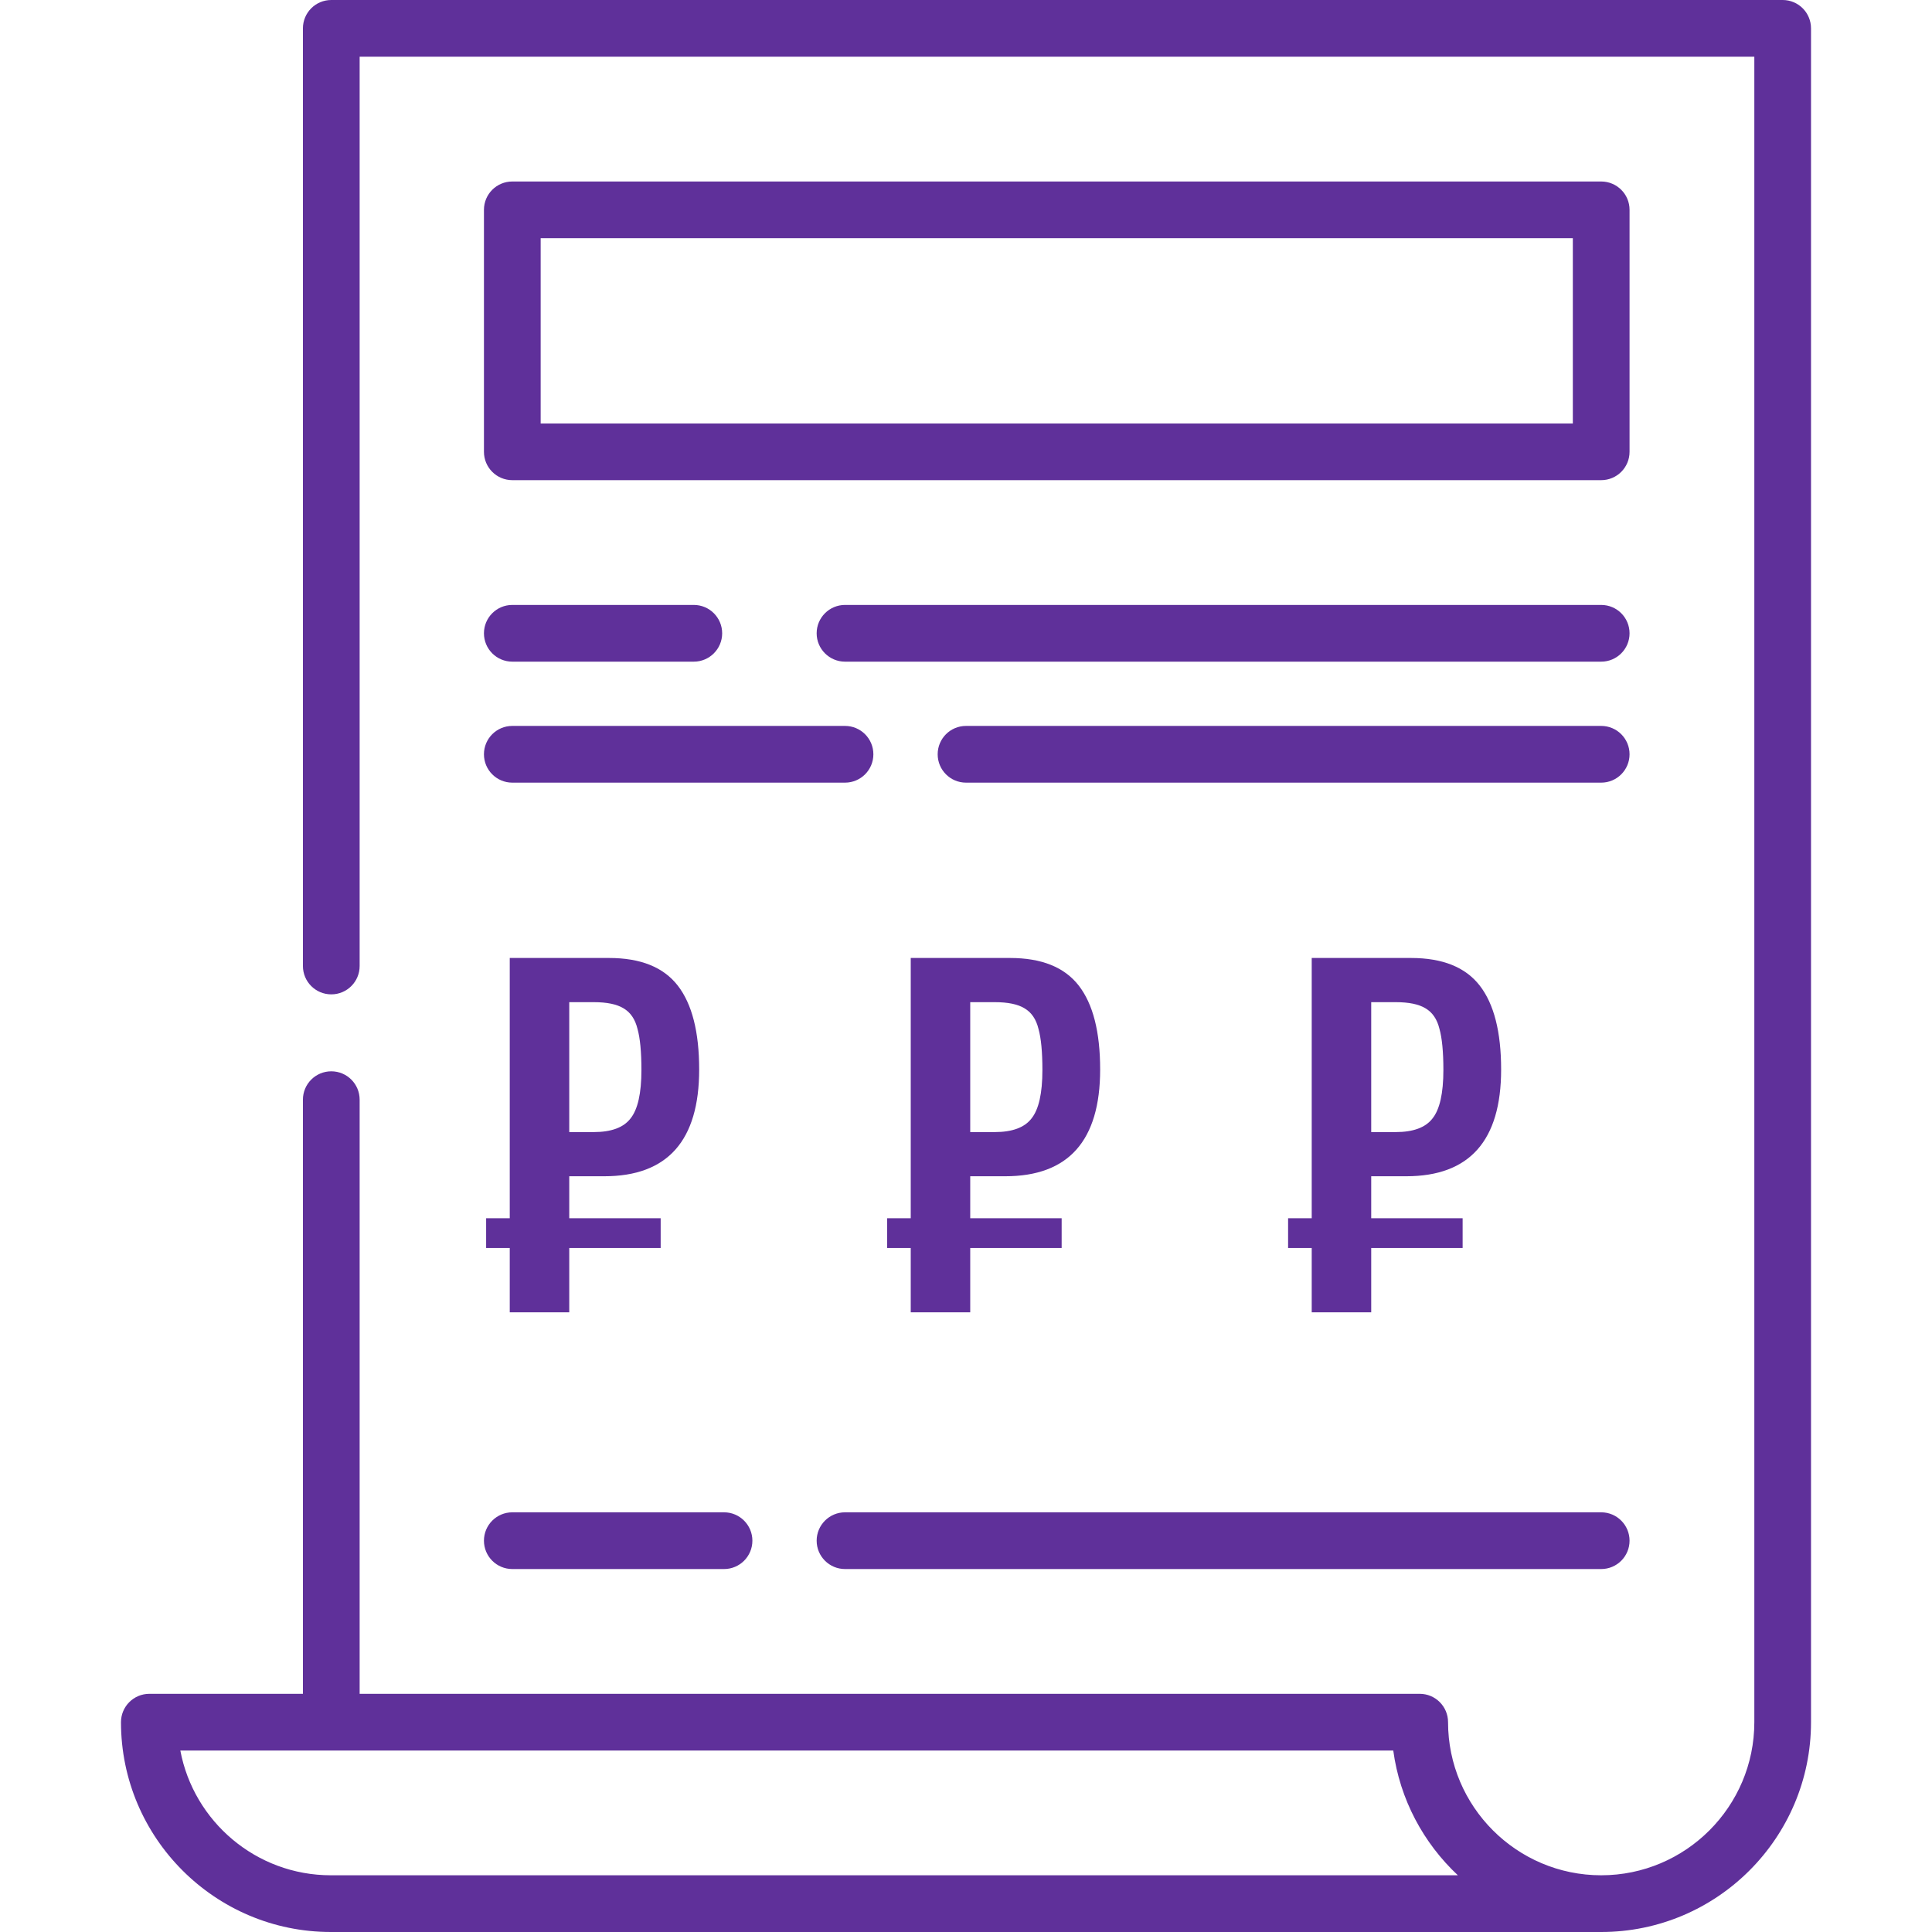
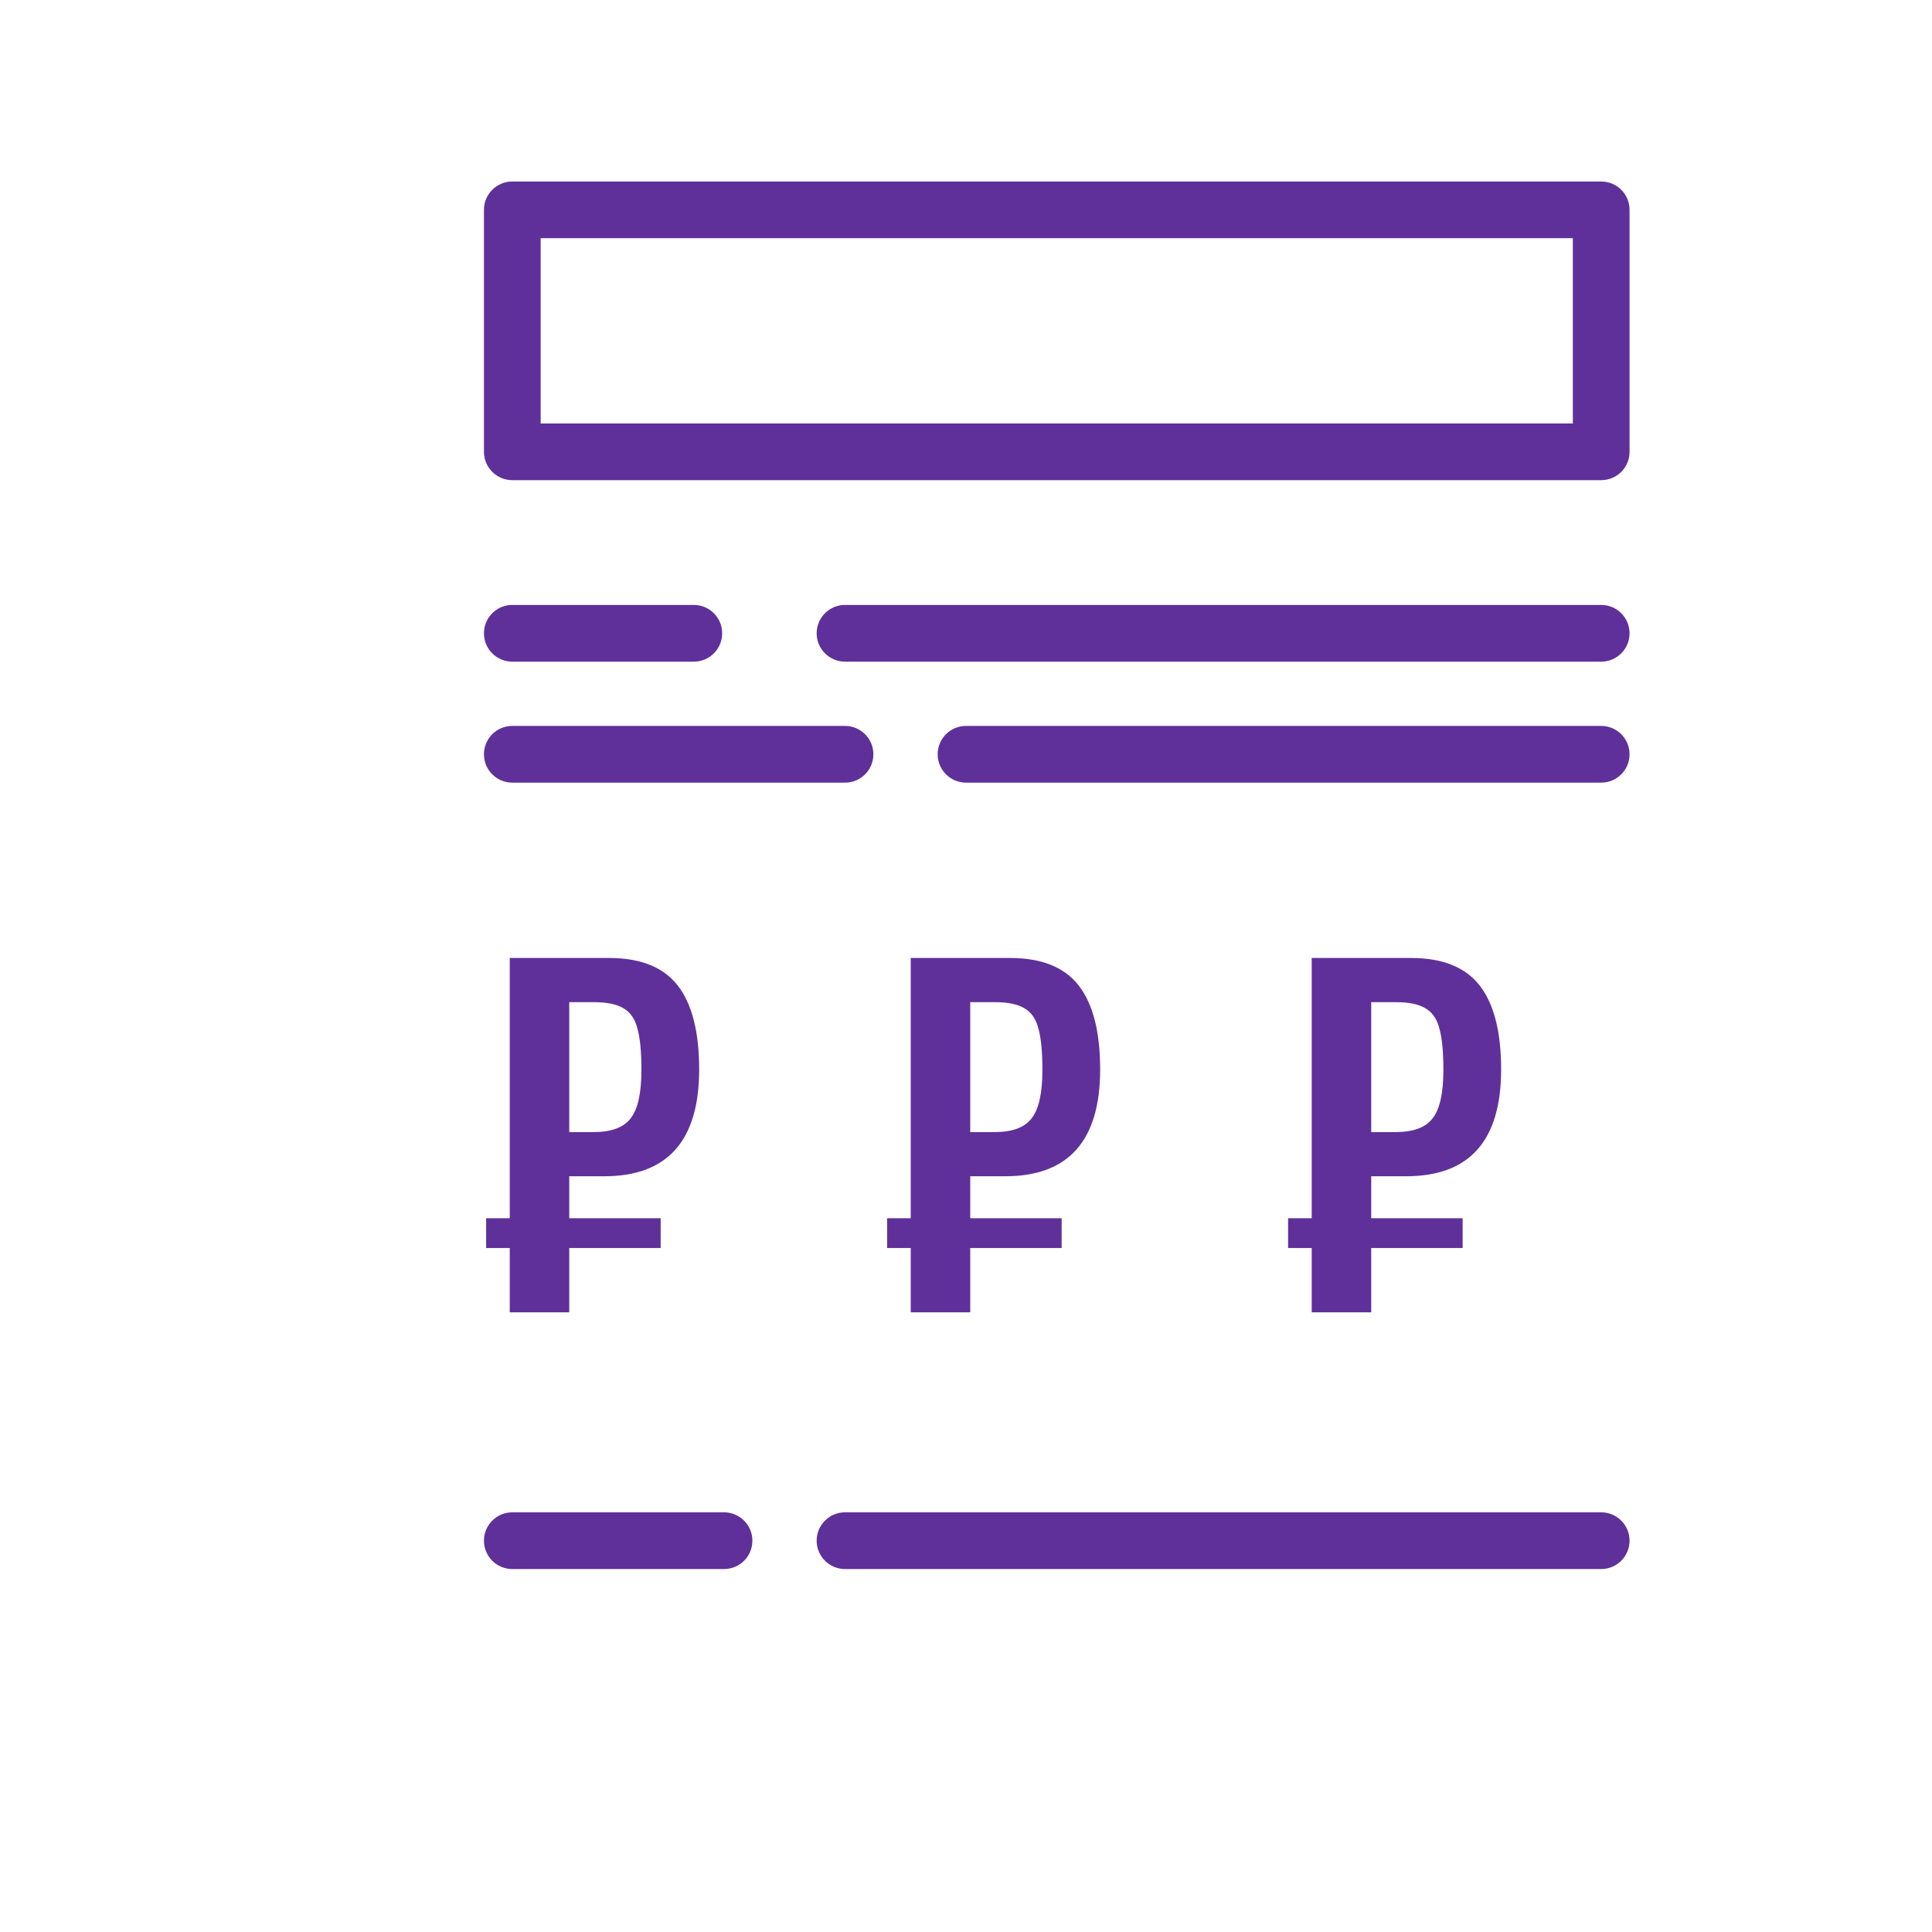
<svg xmlns="http://www.w3.org/2000/svg" width="53" height="53" viewBox="0 0 53 53" fill="none">
  <g clip-path="url(#clip0)">
-     <path d="M48.904 0H9.088C8.658 0 8.31 0.348 8.31 0.778V26.5C8.31 26.93 8.658 27.278 9.088 27.278C9.518 27.278 9.866 26.93 9.866 26.5V1.556H48.126V47.244C48.126 49.56 46.241 51.444 43.925 51.444C41.609 51.444 39.724 49.56 39.724 47.244C39.724 46.814 39.376 46.466 38.947 46.466H9.866V30.167C9.866 29.737 9.518 29.389 9.088 29.389C8.658 29.389 8.31 29.737 8.31 30.167V46.466H4.097C3.668 46.466 3.319 46.814 3.319 47.244C3.319 50.418 5.902 53 9.076 53H9.088H43.925C47.099 53 49.681 50.418 49.681 47.244V0.778C49.681 0.348 49.333 0 48.904 0ZM9.088 51.444H9.076C7.025 51.444 5.313 49.967 4.947 48.022H38.221C38.403 49.364 39.05 50.56 39.993 51.444H9.088Z" fill="#5F309A" />
    <path d="M44.703 5.756C44.703 5.327 44.355 4.979 43.925 4.979H14.054C13.624 4.979 13.276 5.327 13.276 5.756V12.394C13.276 12.824 13.624 13.172 14.054 13.172H43.925C44.355 13.172 44.703 12.824 44.703 12.394V5.756ZM43.147 11.617H14.832V6.534H43.147V11.617Z" fill="#5F309A" />
    <path d="M14.054 18.151H19.033C19.462 18.151 19.811 17.802 19.811 17.373C19.811 16.943 19.462 16.595 19.033 16.595H14.054C13.624 16.595 13.276 16.943 13.276 17.373C13.276 17.802 13.624 18.151 14.054 18.151Z" fill="#5F309A" />
    <path d="M43.925 16.595H23.181C22.752 16.595 22.403 16.943 22.403 17.373C22.403 17.802 22.752 18.151 23.181 18.151H43.925C44.355 18.151 44.703 17.802 44.703 17.373C44.703 16.943 44.355 16.595 43.925 16.595Z" fill="#5F309A" />
    <path d="M14.054 21.47H23.181C23.611 21.47 23.959 21.122 23.959 20.692C23.959 20.262 23.611 19.914 23.181 19.914H14.054C13.624 19.914 13.276 20.262 13.276 20.692C13.276 21.122 13.624 21.47 14.054 21.47Z" fill="#5F309A" />
    <path d="M43.925 19.914H26.5C26.071 19.914 25.723 20.262 25.723 20.692C25.723 21.122 26.071 21.47 26.5 21.47H43.925C44.355 21.47 44.703 21.122 44.703 20.692C44.703 20.262 44.355 19.914 43.925 19.914Z" fill="#5F309A" />
    <path d="M14.054 43.043H19.863C20.292 43.043 20.64 42.695 20.64 42.265C20.64 41.836 20.292 41.487 19.863 41.487H14.054C13.624 41.487 13.276 41.836 13.276 42.265C13.276 42.695 13.624 43.043 14.054 43.043Z" fill="#5F309A" />
    <path d="M23.181 43.043H43.925C44.355 43.043 44.703 42.695 44.703 42.265C44.703 41.836 44.355 41.487 43.925 41.487H23.181C22.752 41.487 22.403 41.836 22.403 42.265C22.403 42.695 22.752 43.043 23.181 43.043Z" fill="#5F309A" />
    <path d="M15.616 32.268V33.42H18.124V34.236H15.616V36H13.984V34.236H13.336V33.42H13.984V26.28H16.708C17.572 26.28 18.2 26.532 18.592 27.036C18.984 27.54 19.18 28.308 19.18 29.34C19.18 31.292 18.312 32.268 16.576 32.268H15.616ZM15.616 31.056H16.288C16.768 31.056 17.104 30.932 17.296 30.684C17.496 30.436 17.596 29.992 17.596 29.352C17.596 28.856 17.56 28.48 17.488 28.224C17.424 27.96 17.296 27.772 17.104 27.66C16.92 27.548 16.648 27.492 16.288 27.492H15.616V31.056Z" fill="#5F309A" />
    <path d="M26.616 32.268V33.42H29.124V34.236H26.616V36H24.984V34.236H24.336V33.42H24.984V26.28H27.708C28.572 26.28 29.2 26.532 29.592 27.036C29.984 27.54 30.18 28.308 30.18 29.34C30.18 31.292 29.312 32.268 27.576 32.268H26.616ZM26.616 31.056H27.288C27.768 31.056 28.104 30.932 28.296 30.684C28.496 30.436 28.596 29.992 28.596 29.352C28.596 28.856 28.56 28.48 28.488 28.224C28.424 27.96 28.296 27.772 28.104 27.66C27.92 27.548 27.648 27.492 27.288 27.492H26.616V31.056Z" fill="#5F309A" />
    <path d="M37.616 32.268V33.42H40.124V34.236H37.616V36H35.984V34.236H35.336V33.42H35.984V26.28H38.708C39.572 26.28 40.2 26.532 40.592 27.036C40.984 27.54 41.18 28.308 41.18 29.34C41.18 31.292 40.312 32.268 38.576 32.268H37.616ZM37.616 31.056H38.288C38.768 31.056 39.104 30.932 39.296 30.684C39.496 30.436 39.596 29.992 39.596 29.352C39.596 28.856 39.56 28.48 39.488 28.224C39.424 27.96 39.296 27.772 39.104 27.66C38.92 27.548 38.648 27.492 38.288 27.492H37.616V31.056Z" fill="#5F309A" />
  </g>
  <defs>
    <clipPath id="clip0">
      <rect width="53" height="53" fill="white" />
    </clipPath>
  </defs>
</svg>